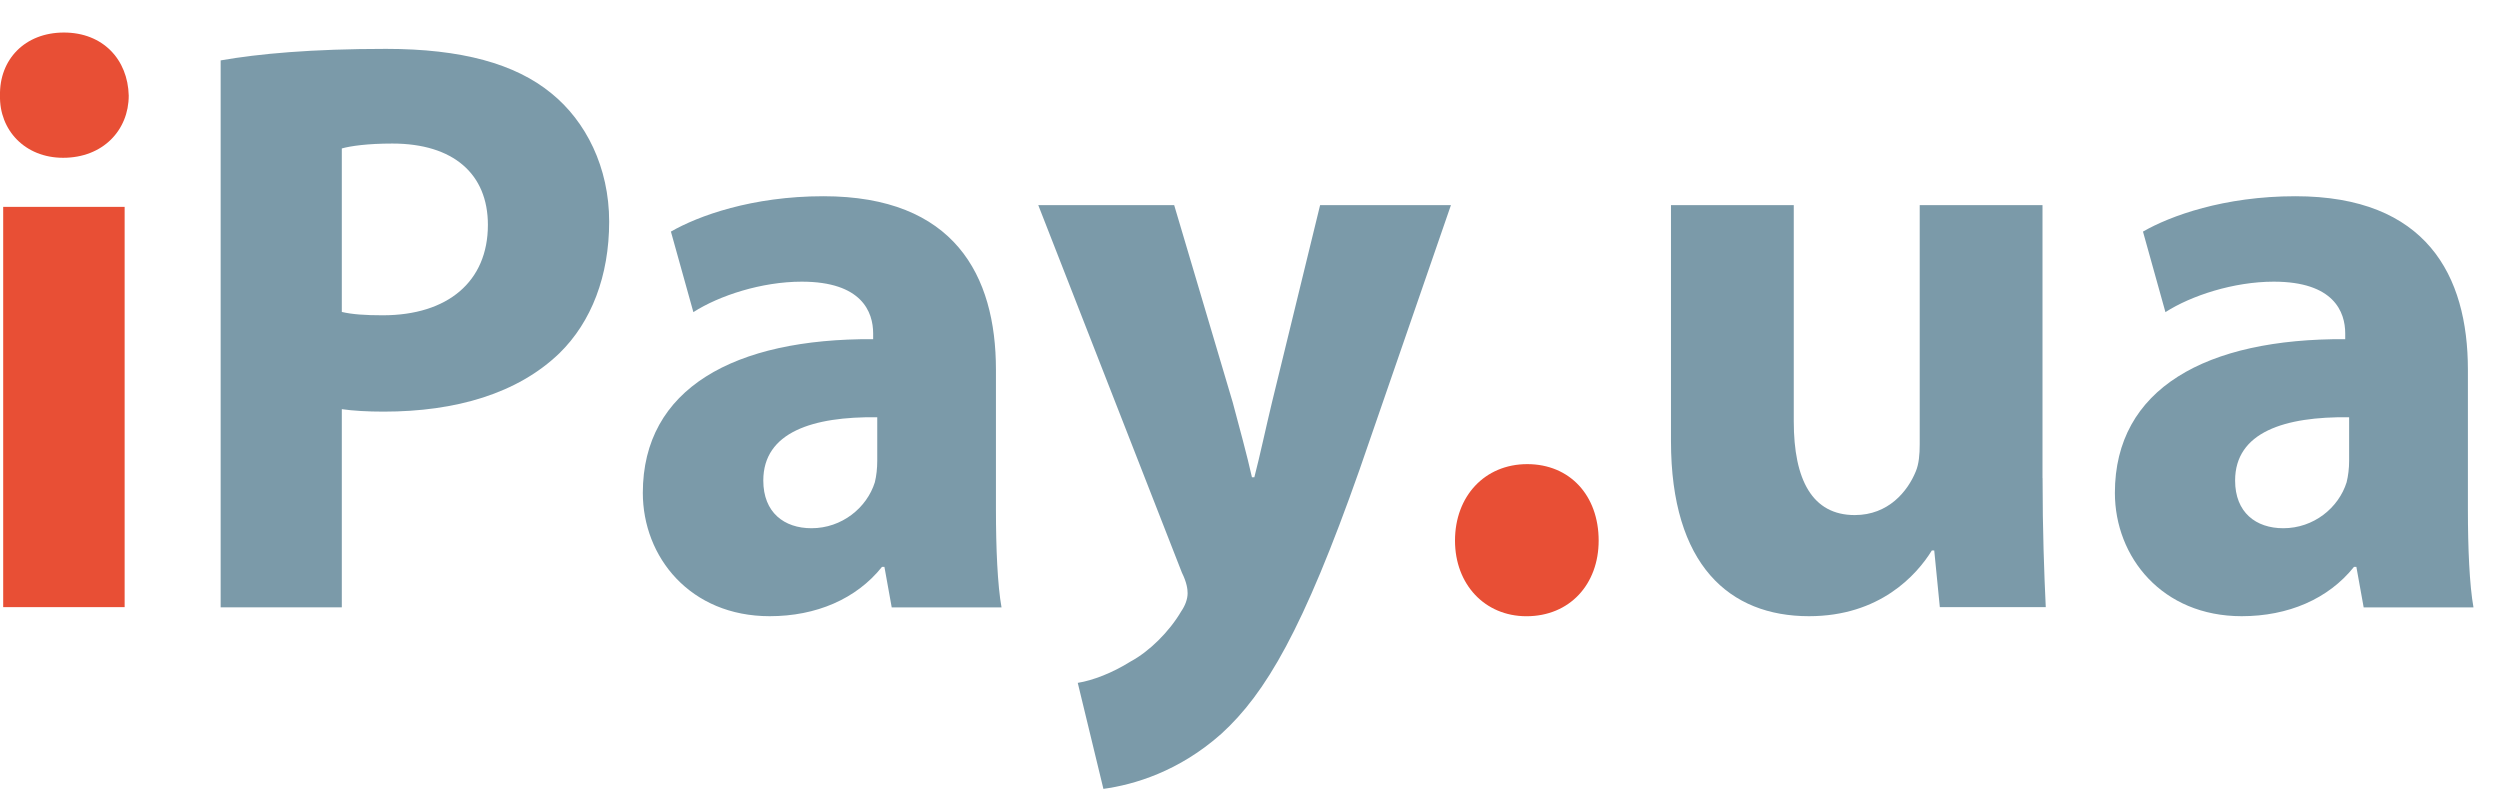
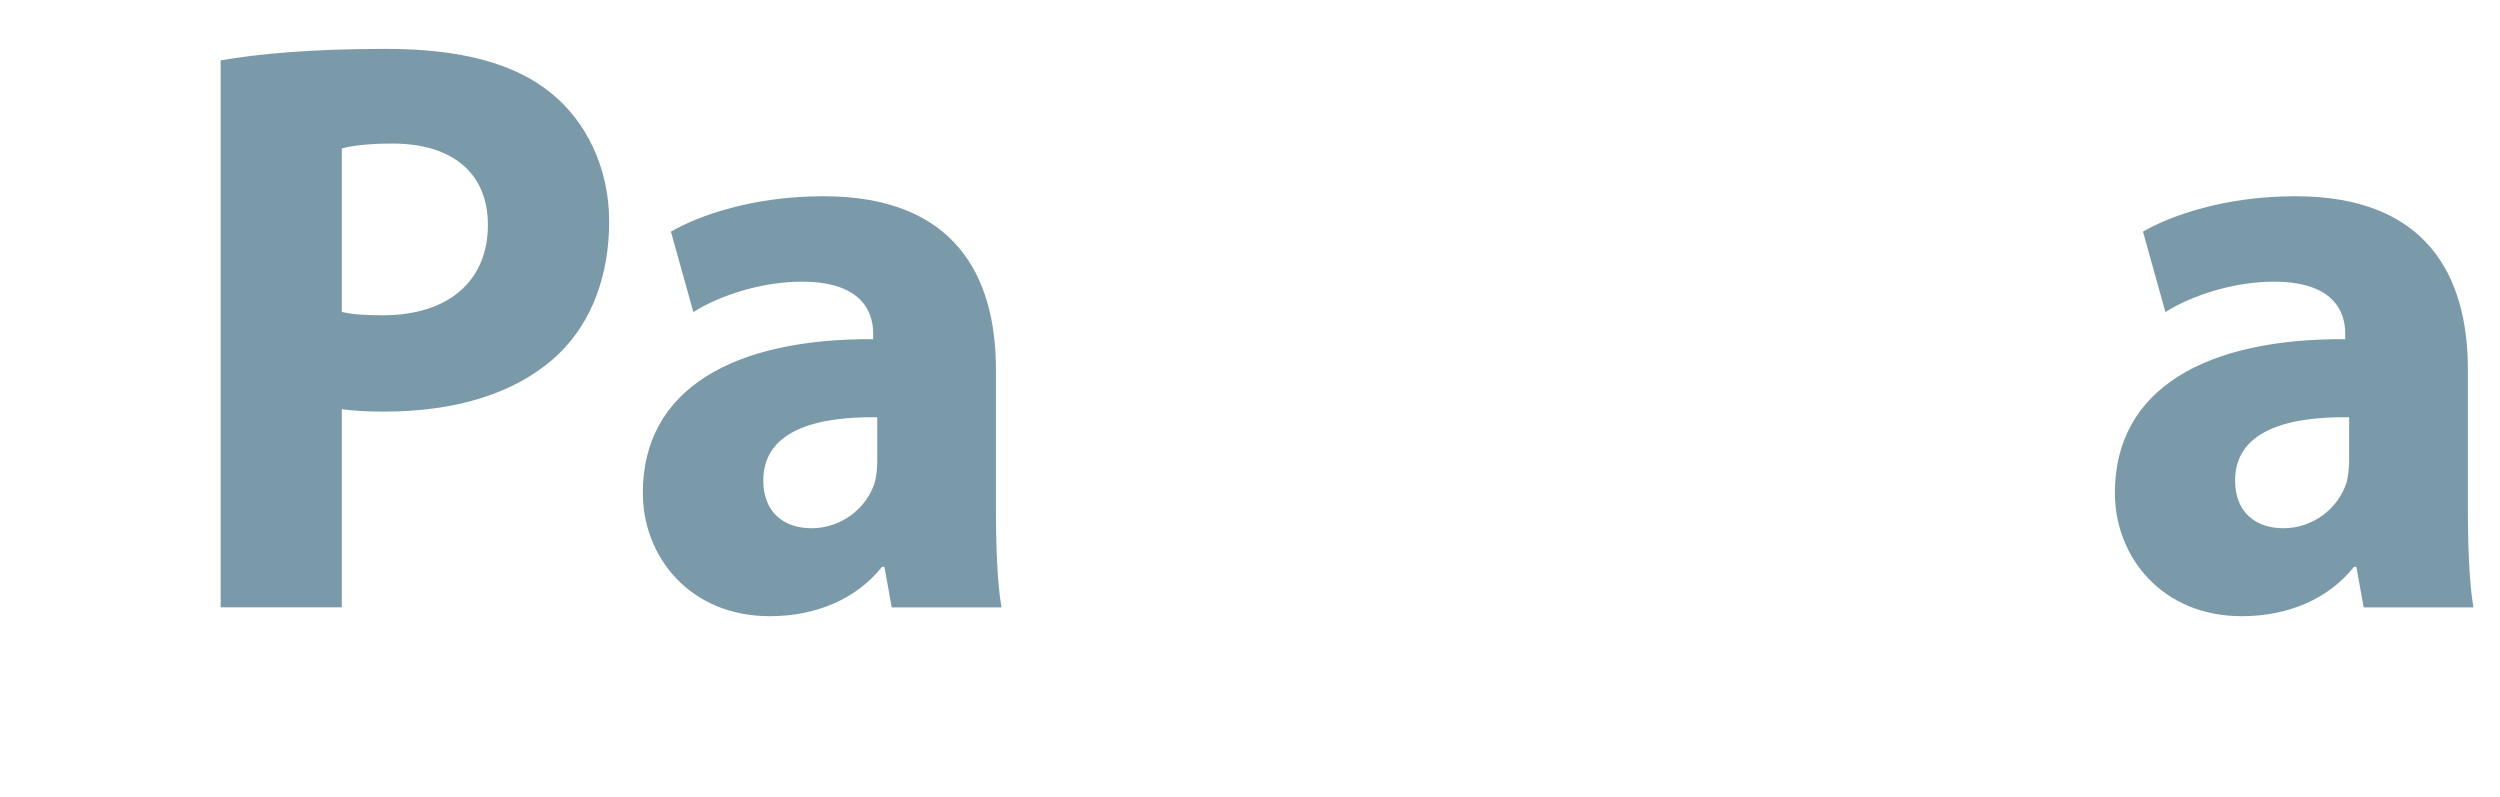
<svg xmlns="http://www.w3.org/2000/svg" width="69" height="22" viewBox="0 0 69 22" fill="none">
-   <path d="M0.088 5.709H3.44V16.757H0.088V5.709ZM3.553 2.638C3.553 3.587 2.847 4.355 1.742 4.355C0.685 4.355 -0.021 3.587 0 2.638C-0.021 1.644 0.685 0.898 1.764 0.898C2.844 0.898 3.528 1.644 3.553 2.638Z" fill="#E84F35" />
-   <path d="M40.158 14.921C40.158 13.697 40.977 12.81 42.152 12.81C43.327 12.81 44.123 13.674 44.123 14.921C44.123 16.125 43.325 17.008 42.13 17.008C40.977 17.008 40.158 16.125 40.158 14.921Z" fill="#E84F35" />
  <path d="M9.434 8.61C9.723 8.677 10.077 8.702 10.563 8.702C12.359 8.702 13.466 7.771 13.466 6.207C13.466 4.8 12.513 3.962 10.829 3.962C10.143 3.962 9.679 4.029 9.434 4.097V8.61ZM6.09 1.667C7.131 1.484 8.594 1.349 10.654 1.349C12.735 1.349 14.221 1.757 15.217 2.575C16.17 3.346 16.813 4.618 16.813 6.117C16.813 7.614 16.324 8.885 15.44 9.749C14.287 10.86 12.584 11.361 10.588 11.361C10.145 11.361 9.745 11.338 9.434 11.293V16.762H6.09V1.667Z" fill="#7B9AA9" />
  <path d="M24.212 11.516C22.44 11.493 21.067 11.924 21.067 13.263C21.067 14.146 21.644 14.579 22.396 14.579C23.237 14.579 23.926 14.014 24.146 13.31C24.19 13.13 24.212 12.925 24.212 12.72V11.516ZM24.61 16.757L24.41 15.646H24.343C23.635 16.532 22.526 17.007 21.243 17.007C19.049 17.007 17.742 15.375 17.742 13.603C17.742 10.722 20.268 9.338 24.099 9.361V9.203C24.099 8.612 23.789 7.774 22.128 7.774C21.021 7.774 19.846 8.159 19.137 8.615L18.517 6.392C19.269 5.959 20.755 5.416 22.726 5.416C26.337 5.416 27.488 7.596 27.488 10.204V14.064C27.488 15.13 27.532 16.151 27.642 16.765H24.61V16.757Z" fill="#7B9AA9" />
-   <path d="M32.407 5.661L34.024 11.108C34.2 11.766 34.422 12.582 34.554 13.173H34.62C34.774 12.582 34.952 11.743 35.106 11.108L36.435 5.661H40.046L37.522 12.967C35.971 17.37 34.93 19.14 33.711 20.251C32.538 21.295 31.297 21.658 30.454 21.773L29.746 18.847C30.166 18.779 30.699 18.574 31.207 18.256C31.715 17.983 32.27 17.44 32.602 16.872C32.712 16.714 32.778 16.532 32.778 16.374C32.778 16.261 32.756 16.079 32.621 15.806L28.656 5.661H32.407Z" fill="#7B9AA9" />
-   <path d="M56.375 13.195C56.375 14.647 56.419 15.828 56.463 16.757H53.539L53.385 15.193H53.319C52.899 15.873 51.88 17.007 49.928 17.007C47.736 17.007 46.119 15.601 46.119 12.174V5.661H49.508V11.631C49.508 13.243 50.018 14.216 51.191 14.216C52.122 14.216 52.652 13.558 52.874 13.015C52.962 12.81 52.984 12.539 52.984 12.267V5.661H56.373V13.195H56.375Z" fill="#7B9AA9" />
  <path d="M64.836 11.516C63.062 11.493 61.689 11.924 61.689 13.263C61.689 14.146 62.265 14.579 63.018 14.579C63.861 14.579 64.547 14.014 64.767 13.31C64.811 13.13 64.836 12.925 64.836 12.72V11.516ZM65.236 16.757L65.036 15.646H64.97C64.261 16.532 63.155 17.007 61.87 17.007C59.676 17.007 58.371 15.375 58.371 13.603C58.371 10.722 60.895 9.338 64.728 9.361V9.203C64.728 8.612 64.418 7.774 62.757 7.774C61.65 7.774 60.475 8.159 59.766 8.615L59.146 6.392C59.898 5.959 61.383 5.416 63.353 5.416C66.964 5.416 68.114 7.596 68.114 10.204V14.064C68.114 15.13 68.158 16.151 68.268 16.765H65.236V16.757Z" fill="#7B9AA9" />
</svg>